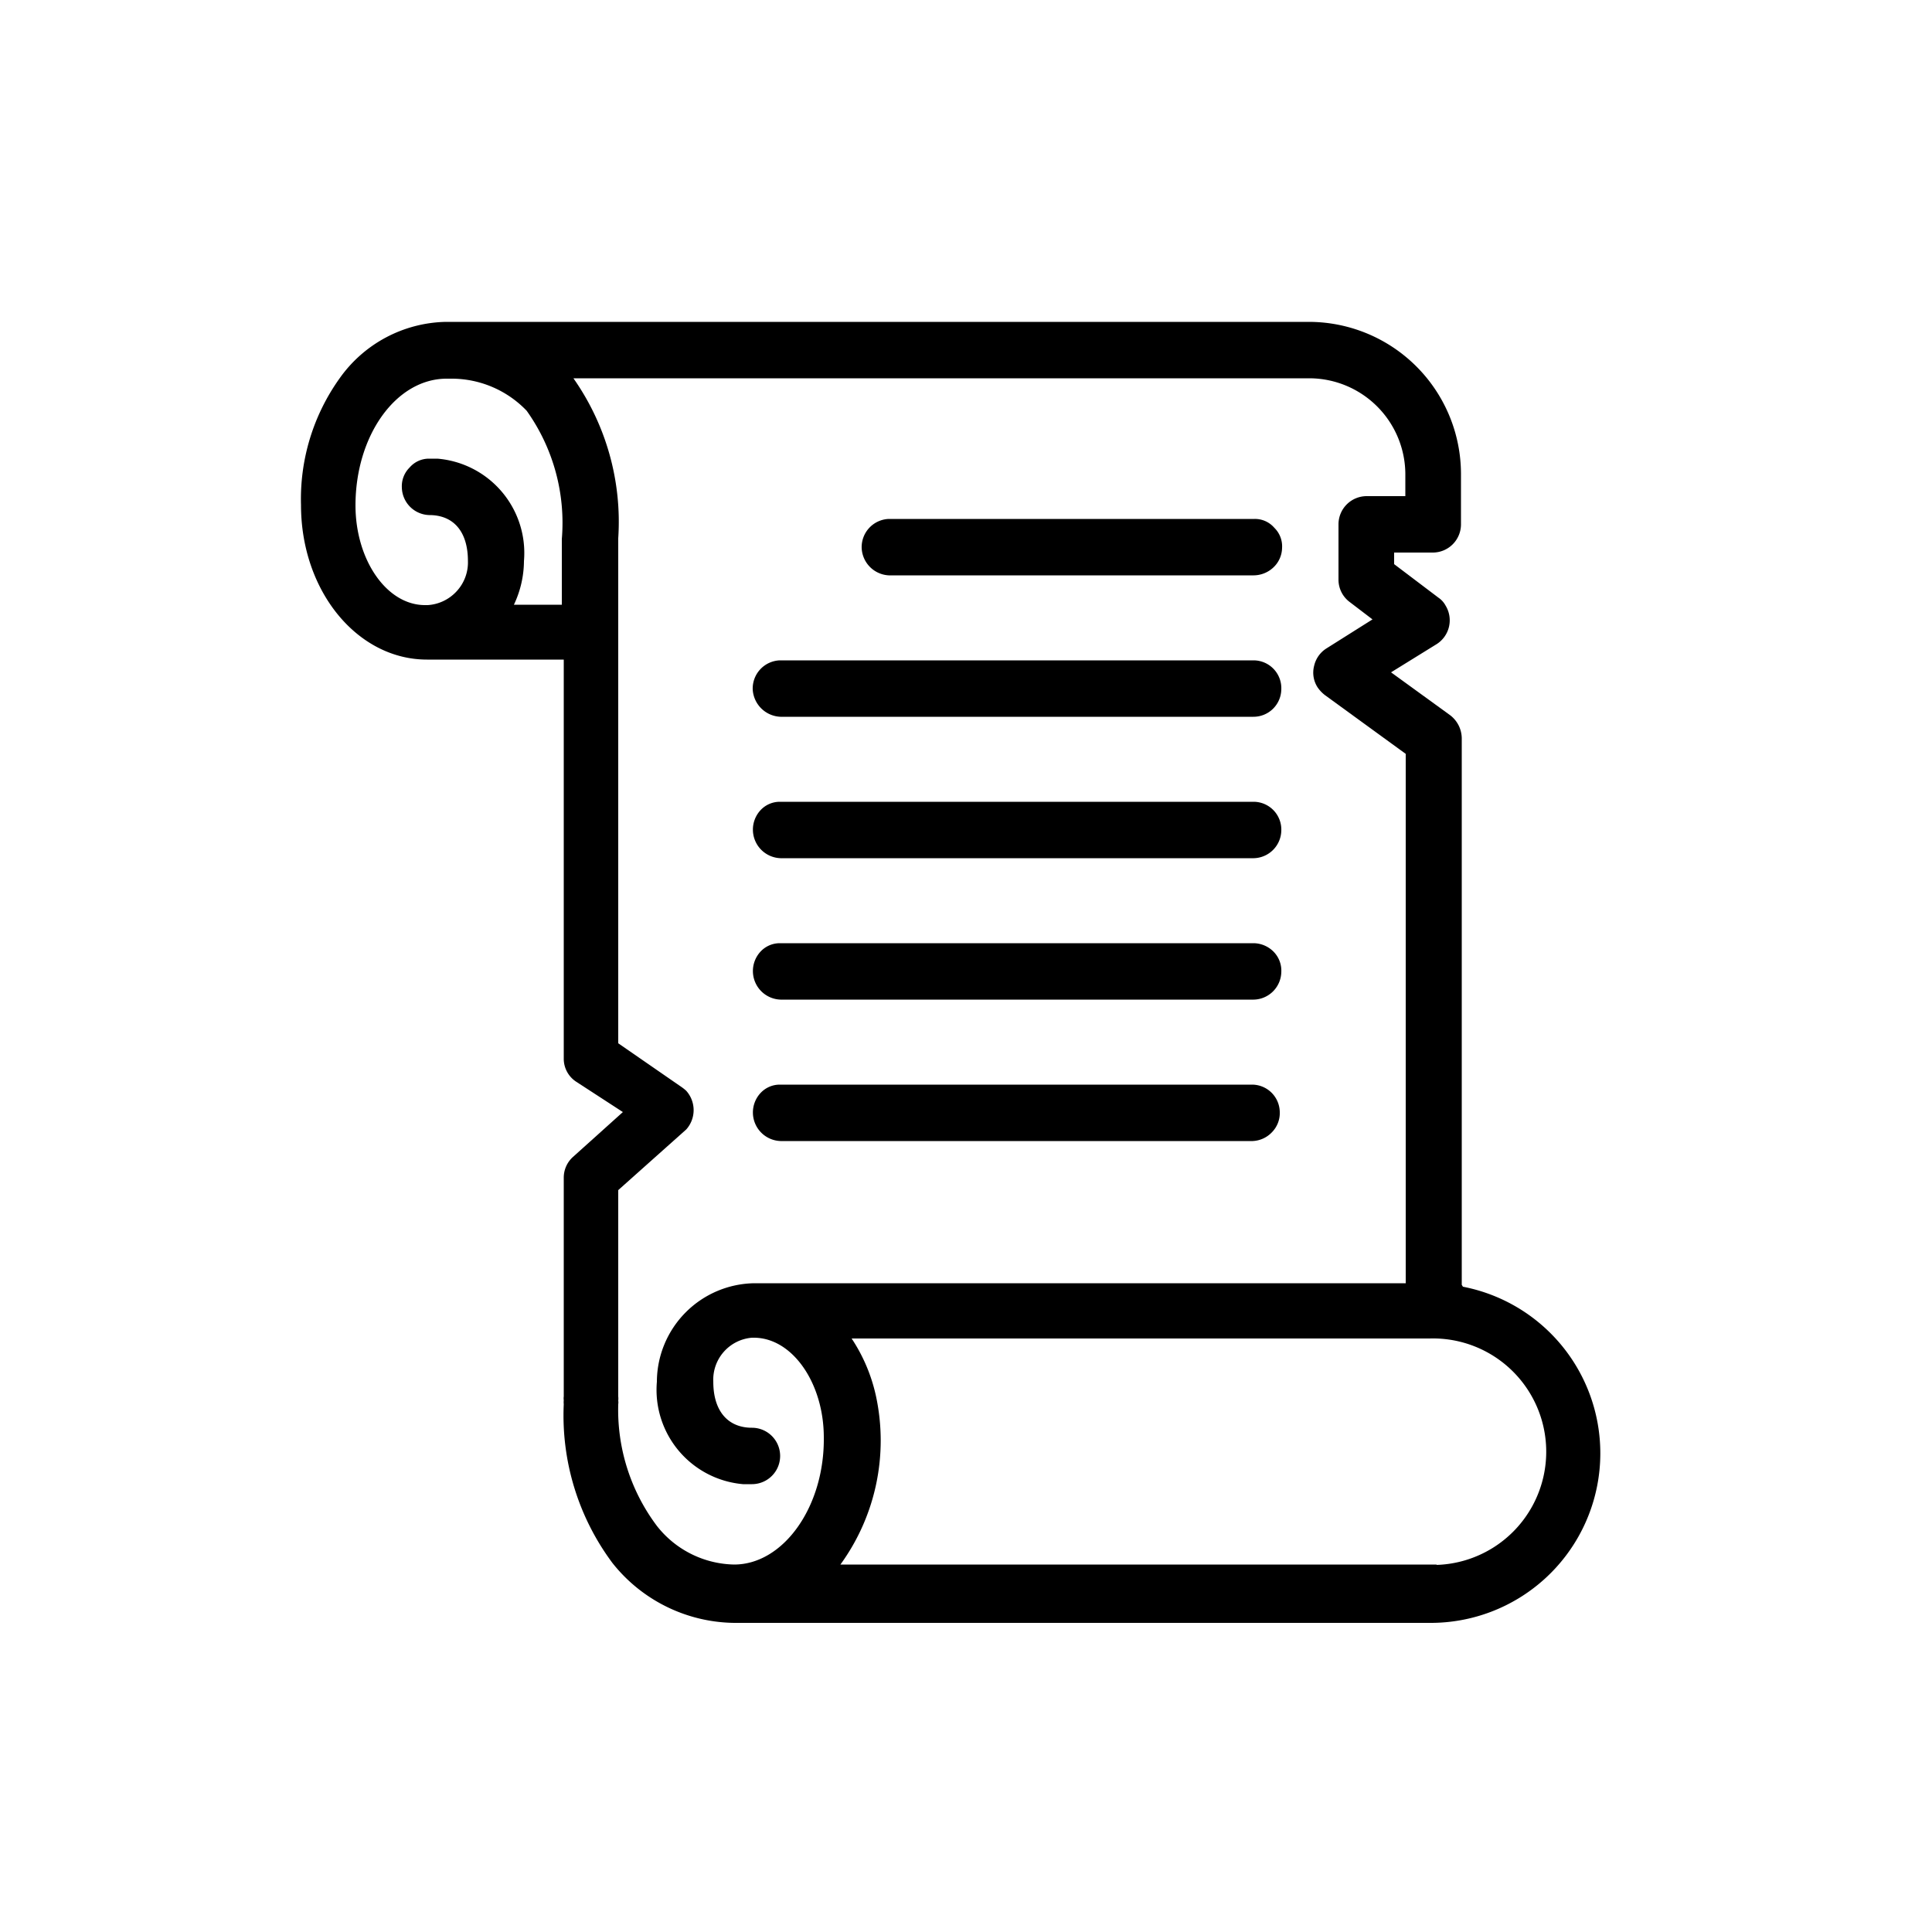
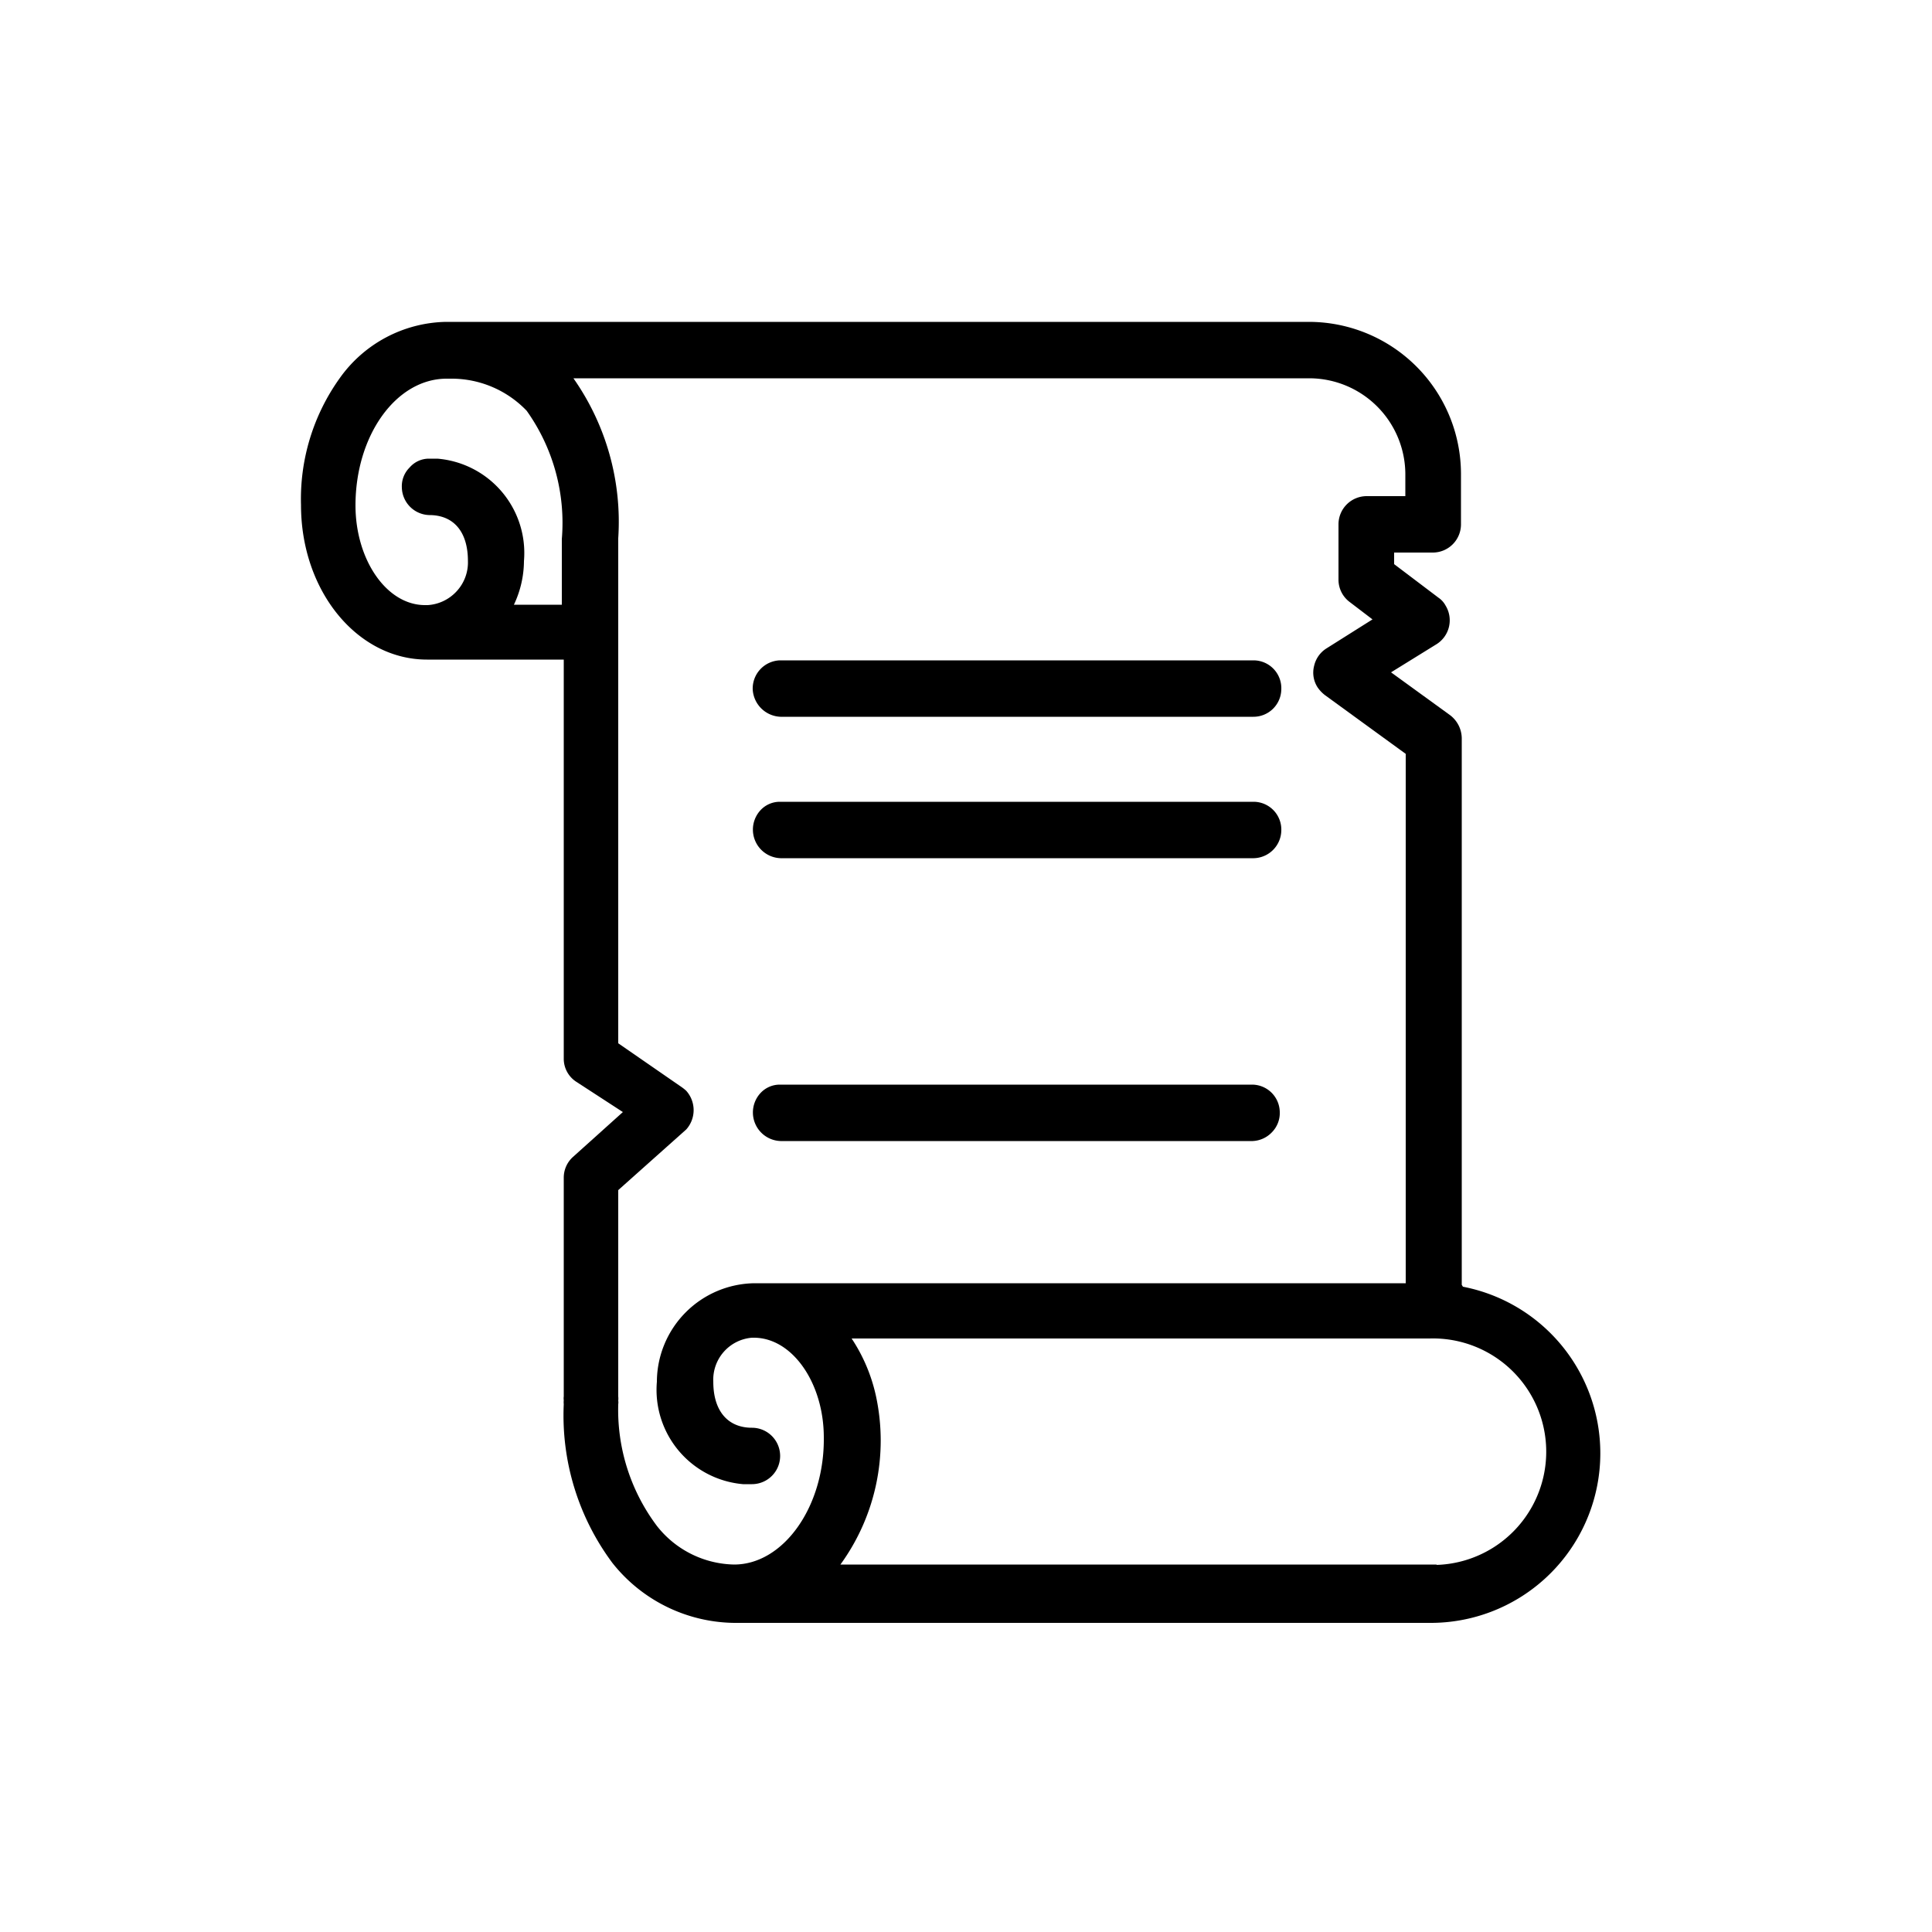
<svg xmlns="http://www.w3.org/2000/svg" id="icone" viewBox="0 0 50 50">
  <defs>
    <style>.cls-1{fill:none;}</style>
  </defs>
  <path class="cls-1" d="M19.53,34.62h-.05a1.09,1.09,0,0,0-1,1.14c0,.76.36,1.19,1,1.19a.73.73,0,0,1,0,1.46h-.23A2.45,2.45,0,0,1,17,35.76a2.56,2.56,0,0,1,2.55-2.59H36.36V19.47L34.27,18a.89.89,0,0,1-.19-.2.7.7,0,0,1-.09-.56.72.72,0,0,1,.32-.45L35.5,16l-.59-.45a.72.72,0,0,1-.29-.58V13.57a.73.73,0,0,1,.73-.73h1v-.58a2.49,2.49,0,0,0-2.48-2.47h-19A6.46,6.46,0,0,1,16,13.93V27l1.67,1.09a1.1,1.1,0,0,1,.14.11.75.75,0,0,1,0,1L16,30.8v5.34a.49.49,0,0,1,0,.11.28.28,0,0,1,0,.09,5,5,0,0,0,.93,3.18,2.6,2.6,0,0,0,2,1c1.32,0,2.39-1.48,2.39-3.29C21.34,35.8,20.51,34.62,19.53,34.62ZM23,13.43h9.48a.66.66,0,0,1,.51.23.67.67,0,0,1,.2.52.71.71,0,0,1-.23.51.75.75,0,0,1-.52.2H23a.74.74,0,0,1-.71-.71A.73.73,0,0,1,23,13.43Zm-2.79,3.66H32.45a.72.72,0,0,1,.71.75.72.72,0,0,1-.72.71H20.2a.75.75,0,0,1-.72-.71A.73.73,0,0,1,20.18,17.09ZM19.68,21a.68.68,0,0,1,.5-.22H32.45a.72.72,0,0,1,.71.75.73.73,0,0,1-.75.71H20.2A.74.74,0,0,1,19.68,21Zm0,3.66a.68.68,0,0,1,.5-.22H32.45a.74.74,0,0,1,.52.23.7.7,0,0,1,.19.52.73.73,0,0,1-.75.71H20.2a.74.74,0,0,1-.52-1.24Zm0,3.66a.68.68,0,0,1,.5-.22H32.41a.72.72,0,0,1,.71.7.71.71,0,0,1-.2.53.73.73,0,0,1-.5.23H20.2a.74.74,0,0,1-.52-1.24Z" />
  <path class="cls-1" d="M37,34.62H22.05a4.38,4.38,0,0,1,.63,1.49,5.46,5.46,0,0,1-.92,4.36v0H37.14A2.93,2.93,0,0,0,37,34.62Z" />
  <path class="cls-1" d="M11.71,9.78h-.15c-1.31,0-2.36,1.47-2.36,3.28,0,1.4.82,2.58,1.8,2.58h.06a1.11,1.11,0,0,0,.75-.36,1.1,1.1,0,0,0,.29-.78c0-.76-.36-1.19-1-1.19a.73.73,0,0,1-.71-.71.68.68,0,0,1,.2-.52.66.66,0,0,1,.5-.23h.22a2.45,2.45,0,0,1,2.24,2.65,2.67,2.67,0,0,1-.26,1.13h1.24V13.93a5,5,0,0,0-.91-3.32A2.69,2.69,0,0,0,11.71,9.78Z" />
  <path d="M37.83,33.25V19.1a.76.76,0,0,0-.3-.59L36,17.4l1.18-.73a.73.73,0,0,0,.23-1,.57.57,0,0,0-.18-.2l-1.15-.87v-.3h1a.73.73,0,0,0,.73-.73V12.26a3.94,3.94,0,0,0-3.94-3.93H11.54A3.45,3.45,0,0,0,8.79,9.79a5.37,5.37,0,0,0-1,3.28c0,2.23,1.46,4,3.26,4h3.54V27.39a.71.71,0,0,0,.33.61l1.2.78-1.29,1.16a.72.72,0,0,0-.24.54v5.66a.34.34,0,0,0,0,.1.46.46,0,0,0,0,.1,6.39,6.39,0,0,0,1.26,4.11A4.08,4.08,0,0,0,19,42H37a4.39,4.39,0,0,0,.86-8.7ZM14.54,15.65H13.3a2.67,2.67,0,0,0,.26-1.13,2.45,2.45,0,0,0-2.24-2.65H11.1a.66.66,0,0,0-.5.23.68.68,0,0,0-.2.52.73.73,0,0,0,.71.71c.63,0,1,.43,1,1.19a1.1,1.1,0,0,1-.29.78,1.11,1.11,0,0,1-.75.36H11c-1,0-1.8-1.18-1.8-2.58,0-1.81,1.05-3.28,2.36-3.28h.15a2.69,2.69,0,0,1,1.92.83,5,5,0,0,1,.91,3.32ZM19,40.49a2.6,2.6,0,0,1-2-1A5,5,0,0,1,16,36.34a.28.28,0,0,0,0-.09.49.49,0,0,0,0-.11V30.8l1.76-1.57a.75.75,0,0,0,0-1,1.1,1.1,0,0,0-.14-.11L16,27V13.93a6.46,6.46,0,0,0-1.16-4.14H33.89a2.49,2.49,0,0,1,2.48,2.47v.58h-1a.73.73,0,0,0-.73.73V15a.72.72,0,0,0,.29.58l.59.45-1.19.75a.72.72,0,0,0-.32.45.7.7,0,0,0,.09.56.89.89,0,0,0,.19.2l2.09,1.52v13.7H19.53A2.56,2.56,0,0,0,17,35.76a2.45,2.45,0,0,0,2.23,2.65h.23a.73.73,0,0,0,0-1.46c-.62,0-1-.43-1-1.19a1.09,1.09,0,0,1,1-1.14h.05c1,0,1.81,1.18,1.81,2.58C21.34,39,20.27,40.49,19,40.49Zm18.19,0H21.75v0a5.46,5.46,0,0,0,.92-4.36,4.38,4.38,0,0,0-.63-1.49H37a2.93,2.93,0,0,1,.17,5.86Z" />
-   <path d="M23,14.89h9.43a.75.75,0,0,0,.52-.2.71.71,0,0,0,.23-.51.67.67,0,0,0-.2-.52.66.66,0,0,0-.51-.23H23a.73.73,0,0,0-.7.75A.74.74,0,0,0,23,14.89Z" />
  <path d="M20.2,18.55H32.44a.72.72,0,0,0,.72-.71.72.72,0,0,0-.71-.75H20.18a.73.73,0,0,0-.7.75A.75.75,0,0,0,20.2,18.55Z" />
  <path d="M20.2,22.21H32.41a.73.73,0,0,0,.75-.71.72.72,0,0,0-.71-.75H20.18a.68.68,0,0,0-.5.22.74.74,0,0,0,.52,1.24Z" />
-   <path d="M20.2,25.87H32.41a.73.73,0,0,0,.75-.71.7.7,0,0,0-.19-.52.74.74,0,0,0-.52-.23H20.18a.68.68,0,0,0-.5.22.74.74,0,0,0,.52,1.24Z" />
  <path d="M20.2,29.53H32.42a.73.73,0,0,0,.5-.23.71.71,0,0,0,.2-.53.72.72,0,0,0-.71-.7H20.18a.68.68,0,0,0-.5.22.74.74,0,0,0,.52,1.24Z" />
</svg>